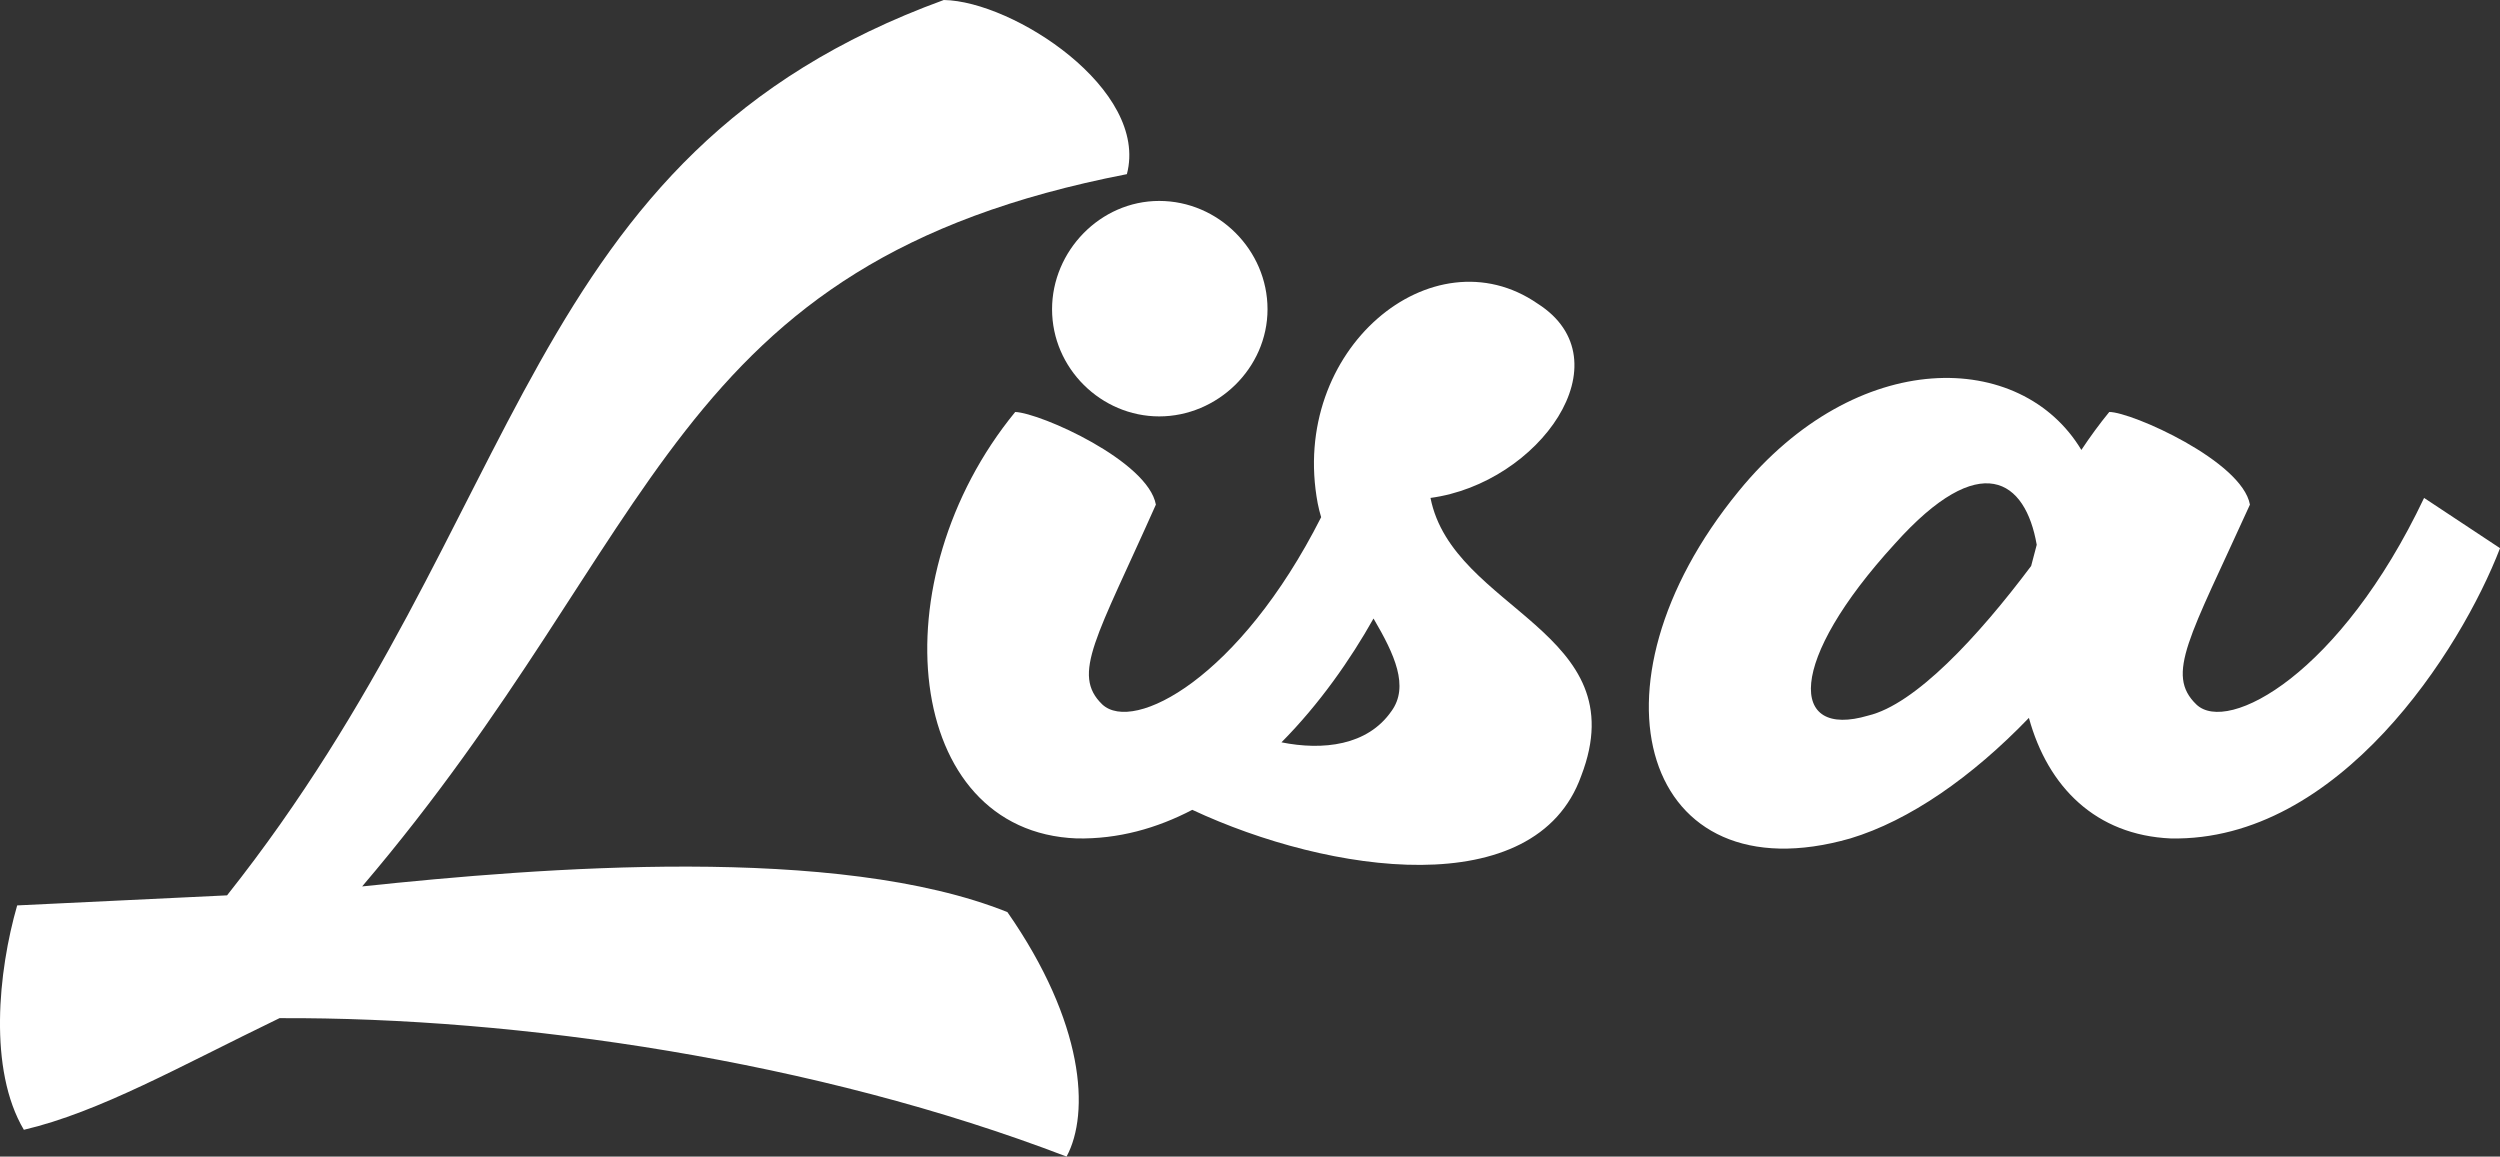
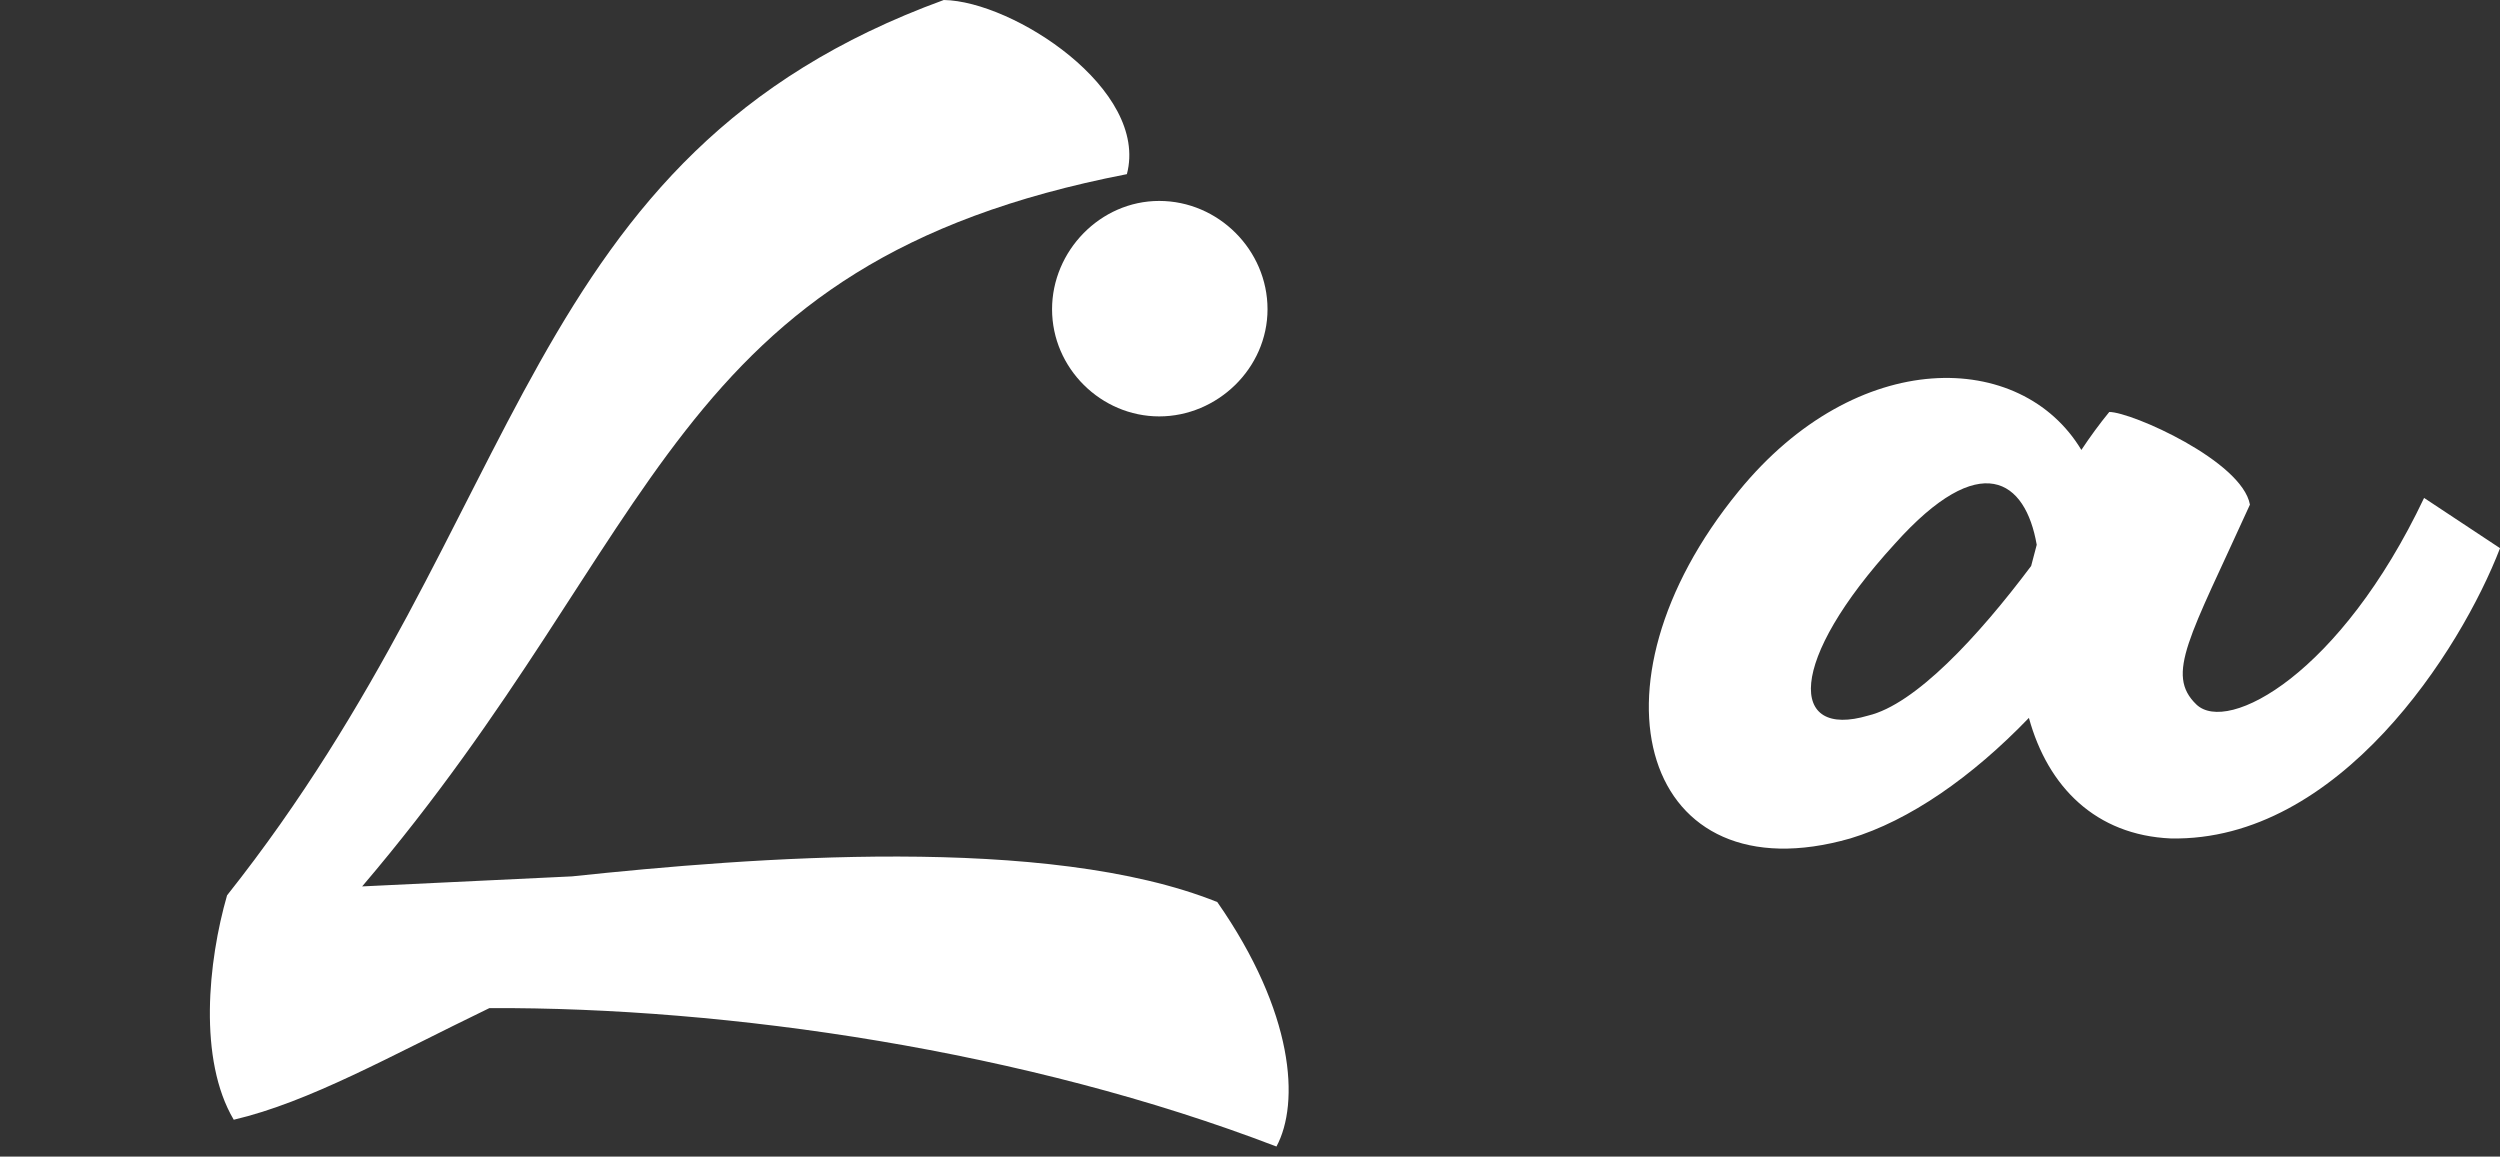
<svg xmlns="http://www.w3.org/2000/svg" id="Ebene_1" data-name="Ebene 1" viewBox="0 0 1173.39 542.85">
  <rect x="0" y="0" width="1173.39" height="542.85" fill="#333333" stroke="none" />
  <defs>
    <style>      .cls-1 {        fill: #fff;      }    </style>
  </defs>
-   <path class="cls-1" d="m169.98,416.04C311.98,249.42,313.03,123.66,528.91,81.74,539.39,41.92,475.46.52,442.97,0,243.34,72.83,249.1,240.51,106.57,420.24l-98.51,4.72c-8.91,30.92-13.62,77.03,3.14,105.32,35.63-8.38,73.36-29.87,119.99-52.4,112.13-.52,252.04,19.91,369.41,64.97,11-20.44,8.38-62.88-27.77-114.75-79.65-31.96-218.5-20.96-302.86-12.05Z" />
+   <path class="cls-1" d="m169.98,416.04C311.98,249.42,313.03,123.66,528.91,81.74,539.39,41.92,475.46.52,442.97,0,243.34,72.83,249.1,240.51,106.57,420.24c-8.91,30.92-13.62,77.03,3.14,105.32,35.63-8.38,73.36-29.87,119.99-52.4,112.13-.52,252.04,19.91,369.41,64.97,11-20.44,8.38-62.88-27.77-114.75-79.65-31.96-218.5-20.96-302.86-12.05Z" />
  <path class="cls-1" d="m493.79,145.14c0,27.77,23.06,50.3,50.3,50.3s50.83-22.53,50.83-50.3-23.06-50.83-50.83-50.83-50.3,23.58-50.3,50.83Z" />
-   <path class="cls-1" d="m671.42,233.7c50.83-6.81,92.22-64.45,50.3-91.17-49.25-34.06-116.85,21.48-103.23,93.79.42,2.15.96,4.29,1.6,6.43-38.31,75.68-88.07,101.53-102.72,87.89-14.67-14.15-2.62-31.44,25.15-93.79-3.67-20.44-53.97-42.97-66.02-43.49-64.45,78.6-52.4,197.02,28.82,200.16,19.53.39,37.7-4.75,54.28-13.42,64.46,30.11,161.08,44.12,182.55-15.93,26.2-68.12-60.26-77.55-70.74-130.47Zm-18.34,100.08c-11.23,16.22-32.21,18.53-51.62,14.64,17.78-17.93,32.37-38.83,43.21-58.12,9.91,16.87,16.83,31.9,8.41,43.49Z" />
  <path class="cls-1" d="m1137.76,233.7c-39.3,82.79-92.22,111.09-106.89,96.94-14.67-14.15-3.14-31.44,25.15-93.79-3.67-20.44-55.54-43.49-66.02-43.49-4.72,5.76-8.91,11.53-13.1,17.82-28.29-47.16-105.32-48.73-160.86,19.39-75.45,92.22-44.54,190.73,52.4,162.96,27.77-8.38,57.11-28.82,83.84-56.59,8.91,32.49,31.44,55.02,66.55,56.59,79.12,1.57,136.24-88.55,154.58-136.24l-35.63-23.58Zm-184.44,31.96c-25.15,33.54-54.49,64.97-76.5,70.21-37.2,11-38.25-25.15,12.58-80.69,40.35-45.06,61.31-29.87,66.55.52l-2.62,9.96Z" />
</svg>